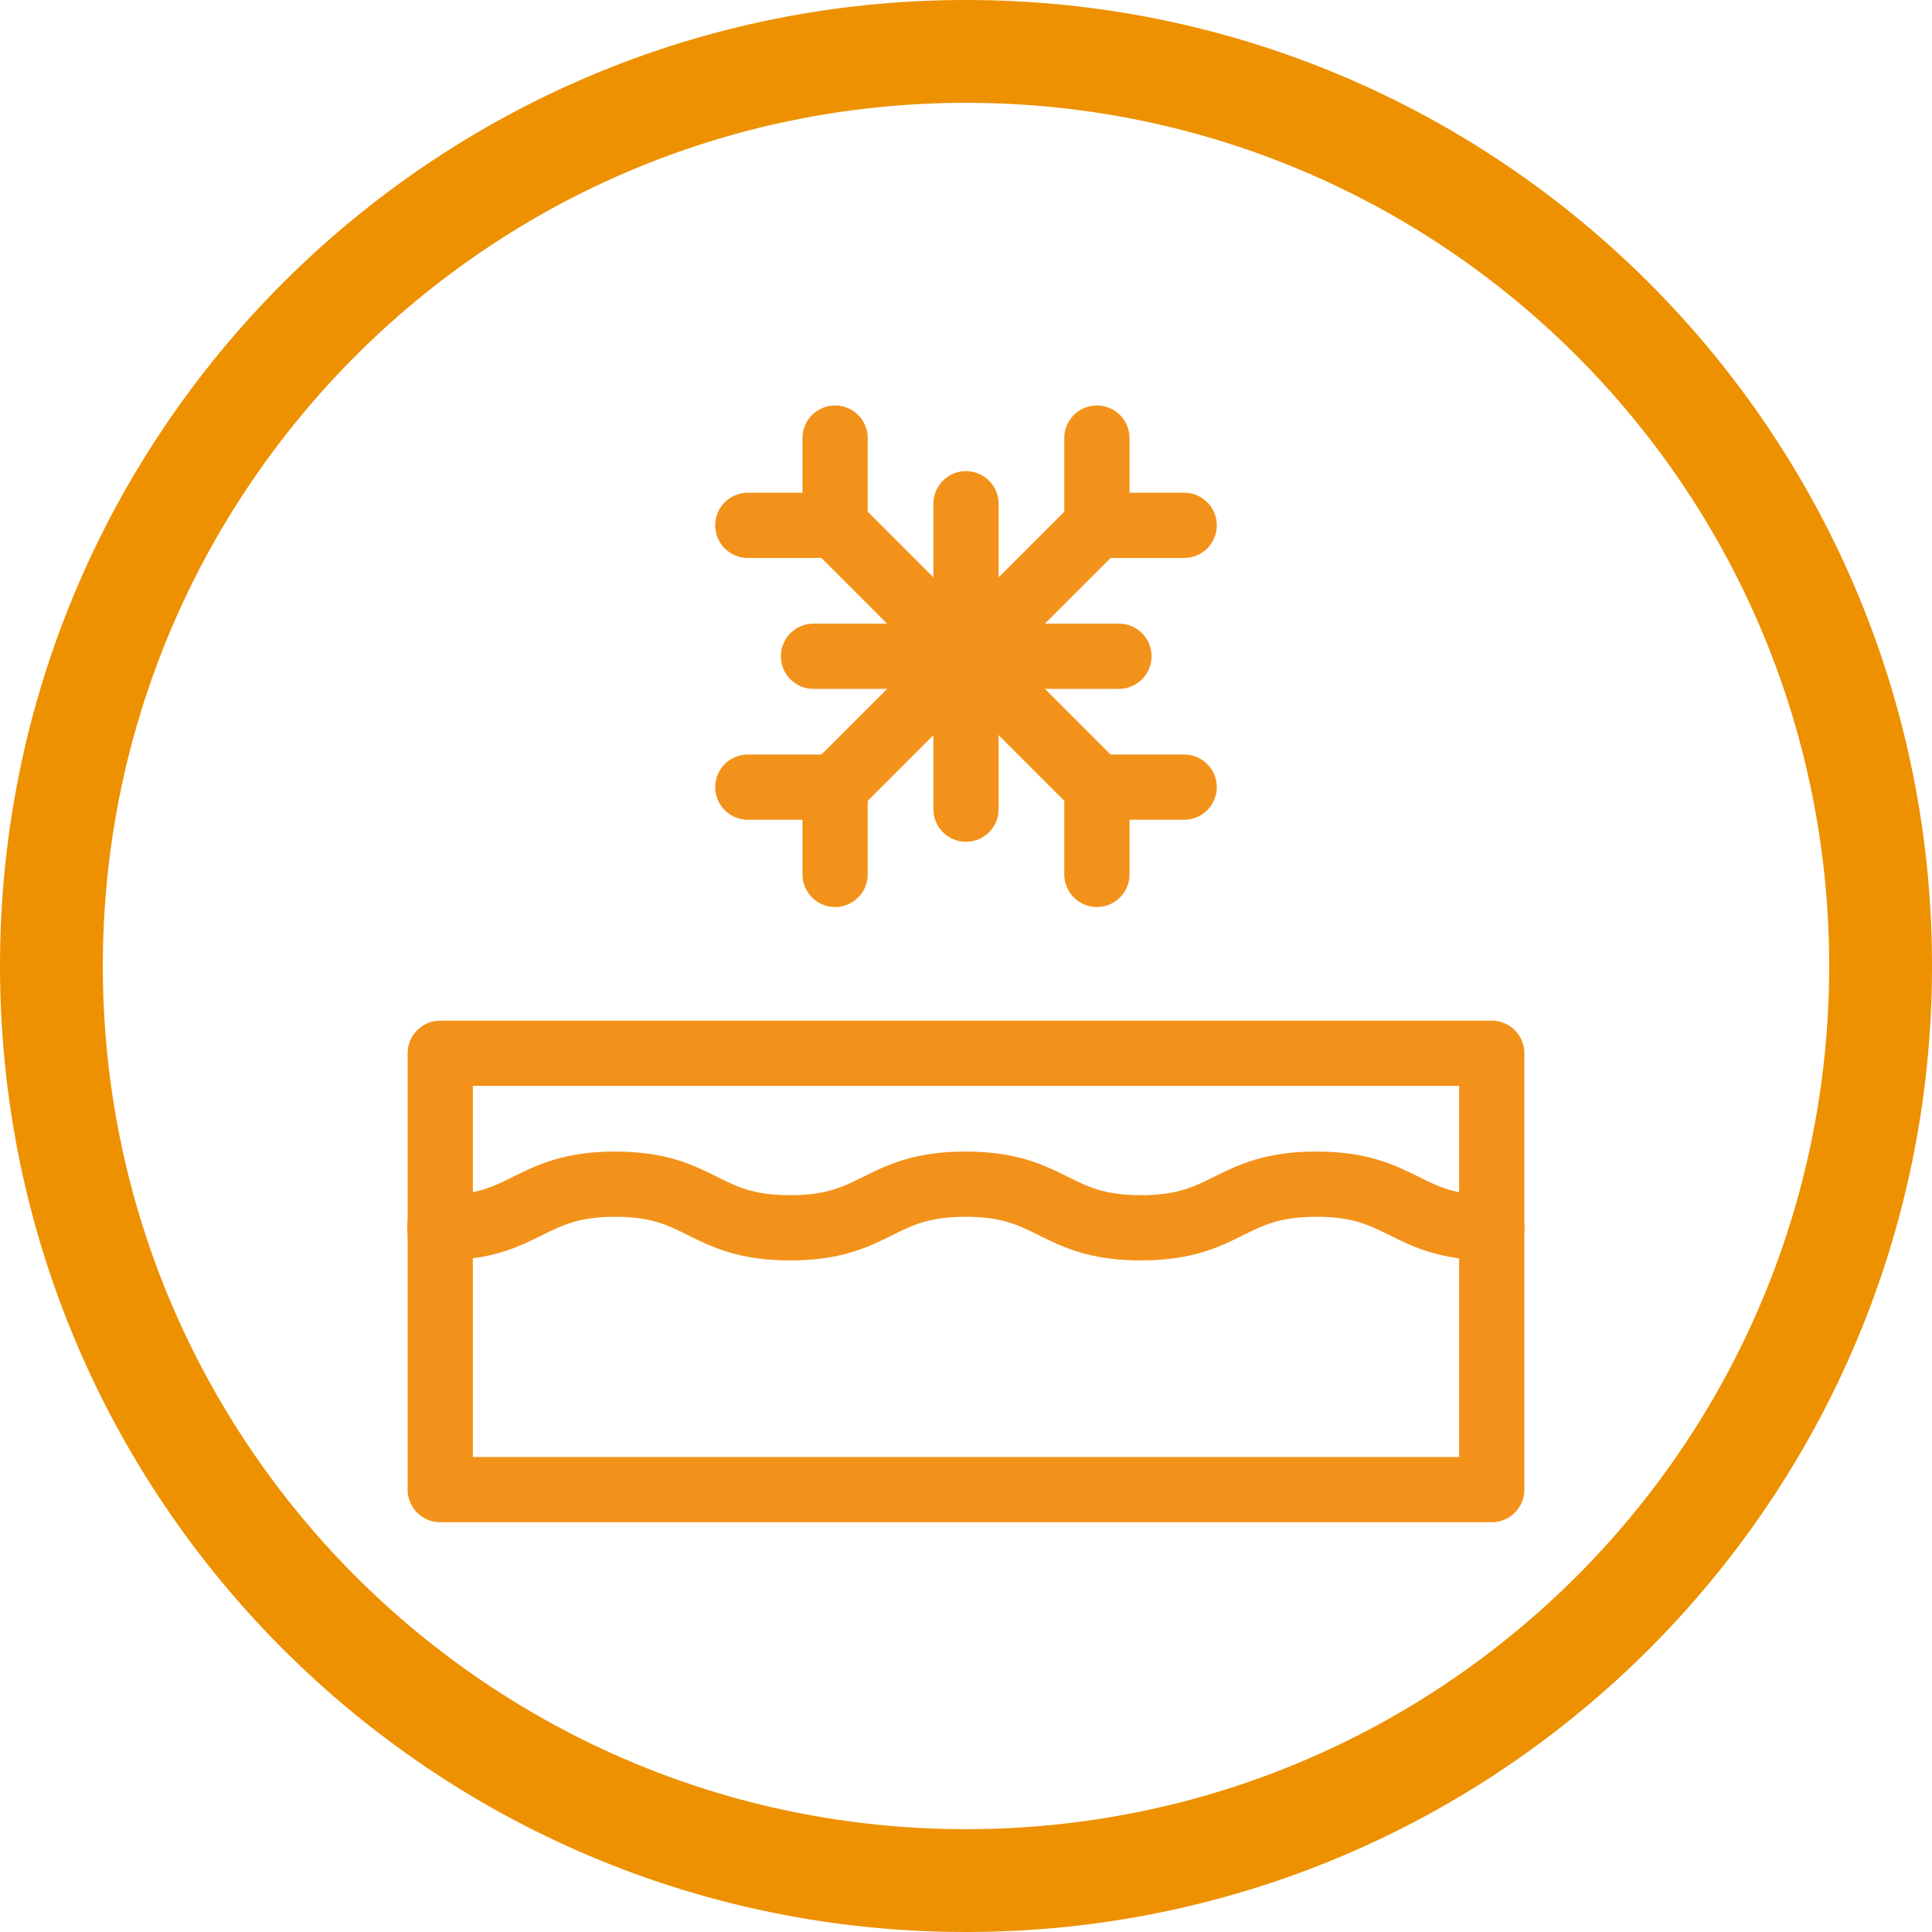
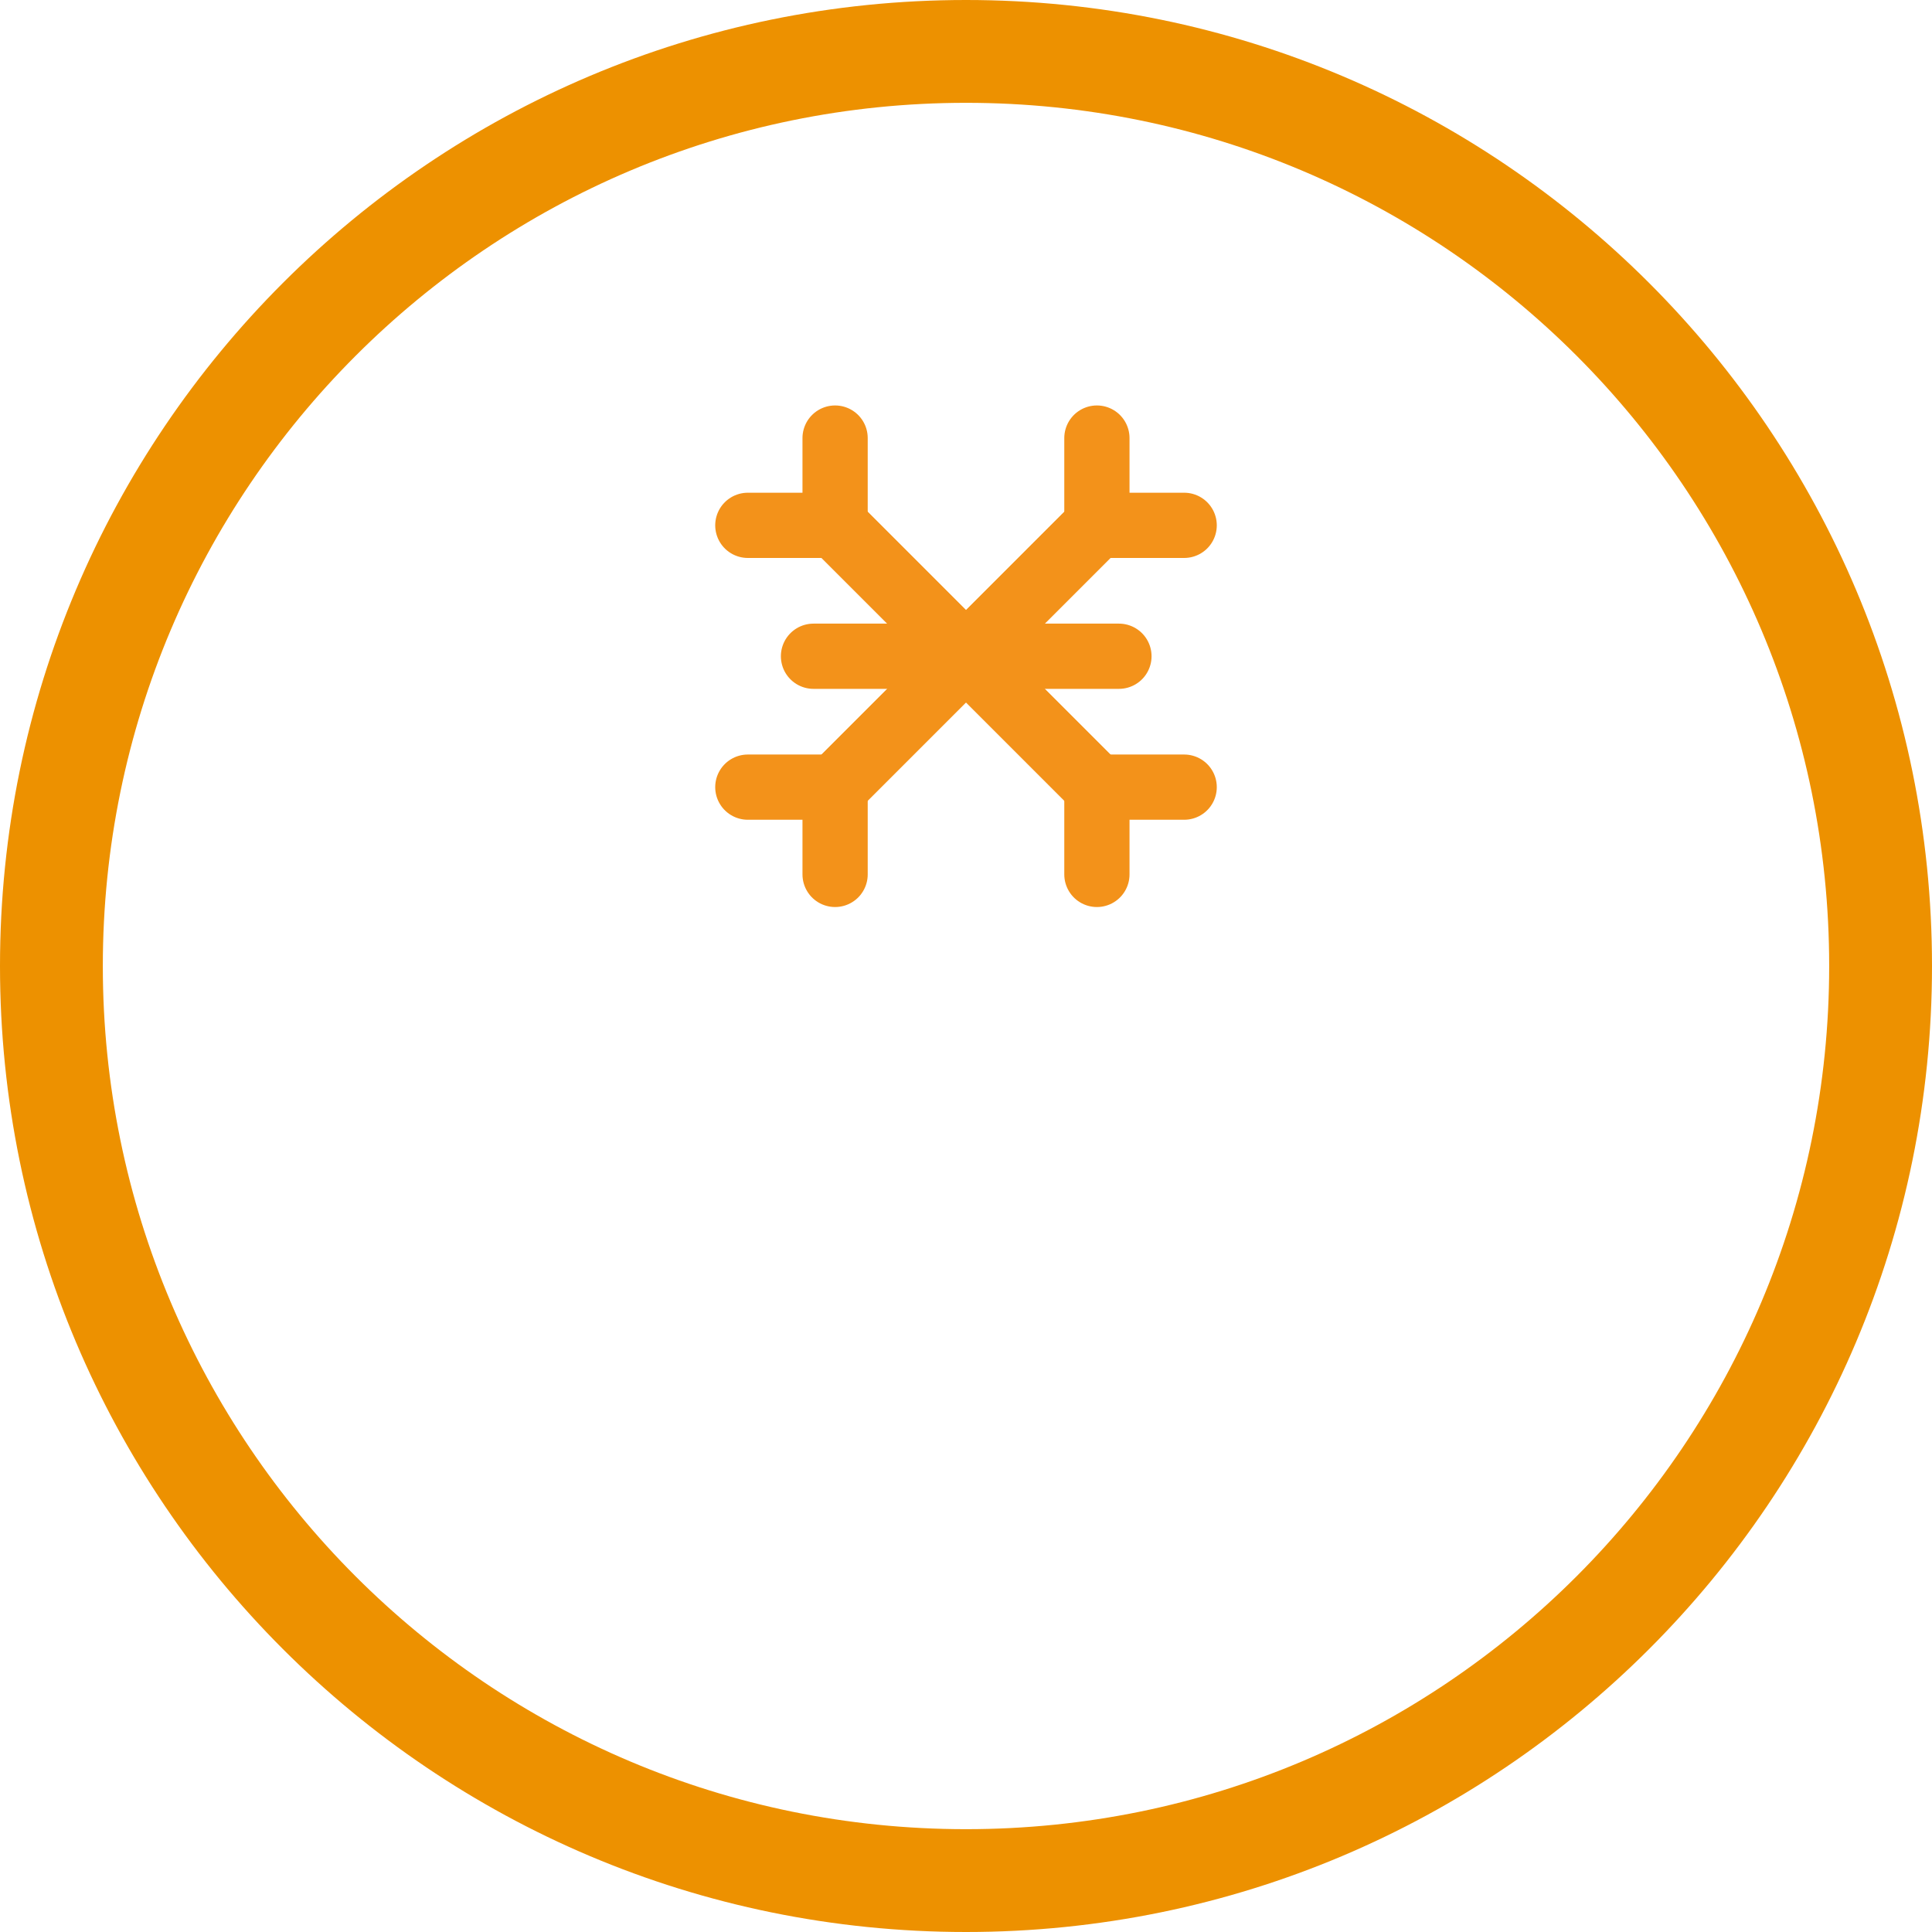
<svg xmlns="http://www.w3.org/2000/svg" id="Camada_1" data-name="Camada 1" width="44.72" height="44.72" viewBox="0 0 44.72 44.72">
  <defs>
    <style>      .cls-1 {        clip-path: url(#clippath-2);      }      .cls-2, .cls-3 {        stroke-width: 0px;      }      .cls-2, .cls-4 {        fill: none;      }      .cls-5 {        clip-path: url(#clippath-1);      }      .cls-6 {        clip-path: url(#clippath-4);      }      .cls-3 {        fill: #ed9100;      }      .cls-7 {        clip-path: url(#clippath);      }      .cls-8 {        clip-path: url(#clippath-3);      }      .cls-4 {        stroke: #f3921a;        stroke-linecap: round;        stroke-linejoin: round;        stroke-width: 1.51px;      }    </style>
    <clipPath id="clippath">
      <rect class="cls-2" width="44.72" height="44.72" />
    </clipPath>
    <clipPath id="clippath-1">
-       <rect class="cls-2" x="9.41" y="9.36" width="25.91" height="26.01" />
-     </clipPath>
+       </clipPath>
    <clipPath id="clippath-2">
-       <rect class="cls-2" x="9.41" y="9.36" width="25.91" height="26.01" />
-     </clipPath>
+       </clipPath>
    <clipPath id="clippath-3">
      <rect class="cls-2" x="9.41" y="9.36" width="25.91" height="26.01" />
    </clipPath>
    <clipPath id="clippath-4">
      <rect class="cls-2" x="9.41" y="9.36" width="25.91" height="26.01" />
    </clipPath>
  </defs>
  <g class="cls-7">
    <path class="cls-3" d="M22.36,2.38C11.33,2.38,2.38,11.33,2.38,22.36s8.94,19.98,19.98,19.98,19.98-8.94,19.98-19.98S33.4,2.38,22.36,2.38M22.36,0C34.71,0,44.72,10.01,44.72,22.36s-10.01,22.36-22.36,22.36S0,34.71,0,22.36,10.01,0,22.36,0" />
  </g>
  <g class="cls-5">
    <rect class="cls-4" x="10.19" y="24.38" width="24.34" height="10.1" />
-     <path class="cls-4" d="M34.53,28.42c-2.03,0-2.03-1.01-4.06-1.01s-2.03,1.01-4.06,1.01-2.03-1.01-4.06-1.01-2.03,1.01-4.06,1.01-2.03-1.01-4.05-1.01-2.03,1.01-4.06,1.01" />
+     <path class="cls-4" d="M34.53,28.42c-2.03,0-2.03-1.01-4.06-1.01" />
  </g>
  <line class="cls-4" x1="18.83" y1="15.19" x2="25.9" y2="15.19" />
  <line class="cls-4" x1="19.33" y1="18.22" x2="25.39" y2="12.16" />
  <g class="cls-1">
    <line class="cls-4" x1="22.36" y1="18.73" x2="22.36" y2="11.66" />
  </g>
  <line class="cls-4" x1="19.33" y1="18.22" x2="25.39" y2="12.16" />
  <polyline class="cls-4" points="19.33 20.24 19.33 18.22 17.31 18.22" />
  <g class="cls-8">
    <polyline class="cls-4" points="27.41 12.16 25.39 12.16 25.39 10.14" />
  </g>
  <line class="cls-4" x1="25.39" y1="18.22" x2="19.33" y2="12.16" />
  <line class="cls-4" x1="25.39" y1="18.22" x2="19.33" y2="12.16" />
  <polyline class="cls-4" points="25.39 20.24 25.39 18.22 27.41 18.22" />
  <g class="cls-6">
    <polyline class="cls-4" points="17.31 12.16 19.33 12.16 19.33 10.14" />
  </g>
</svg>